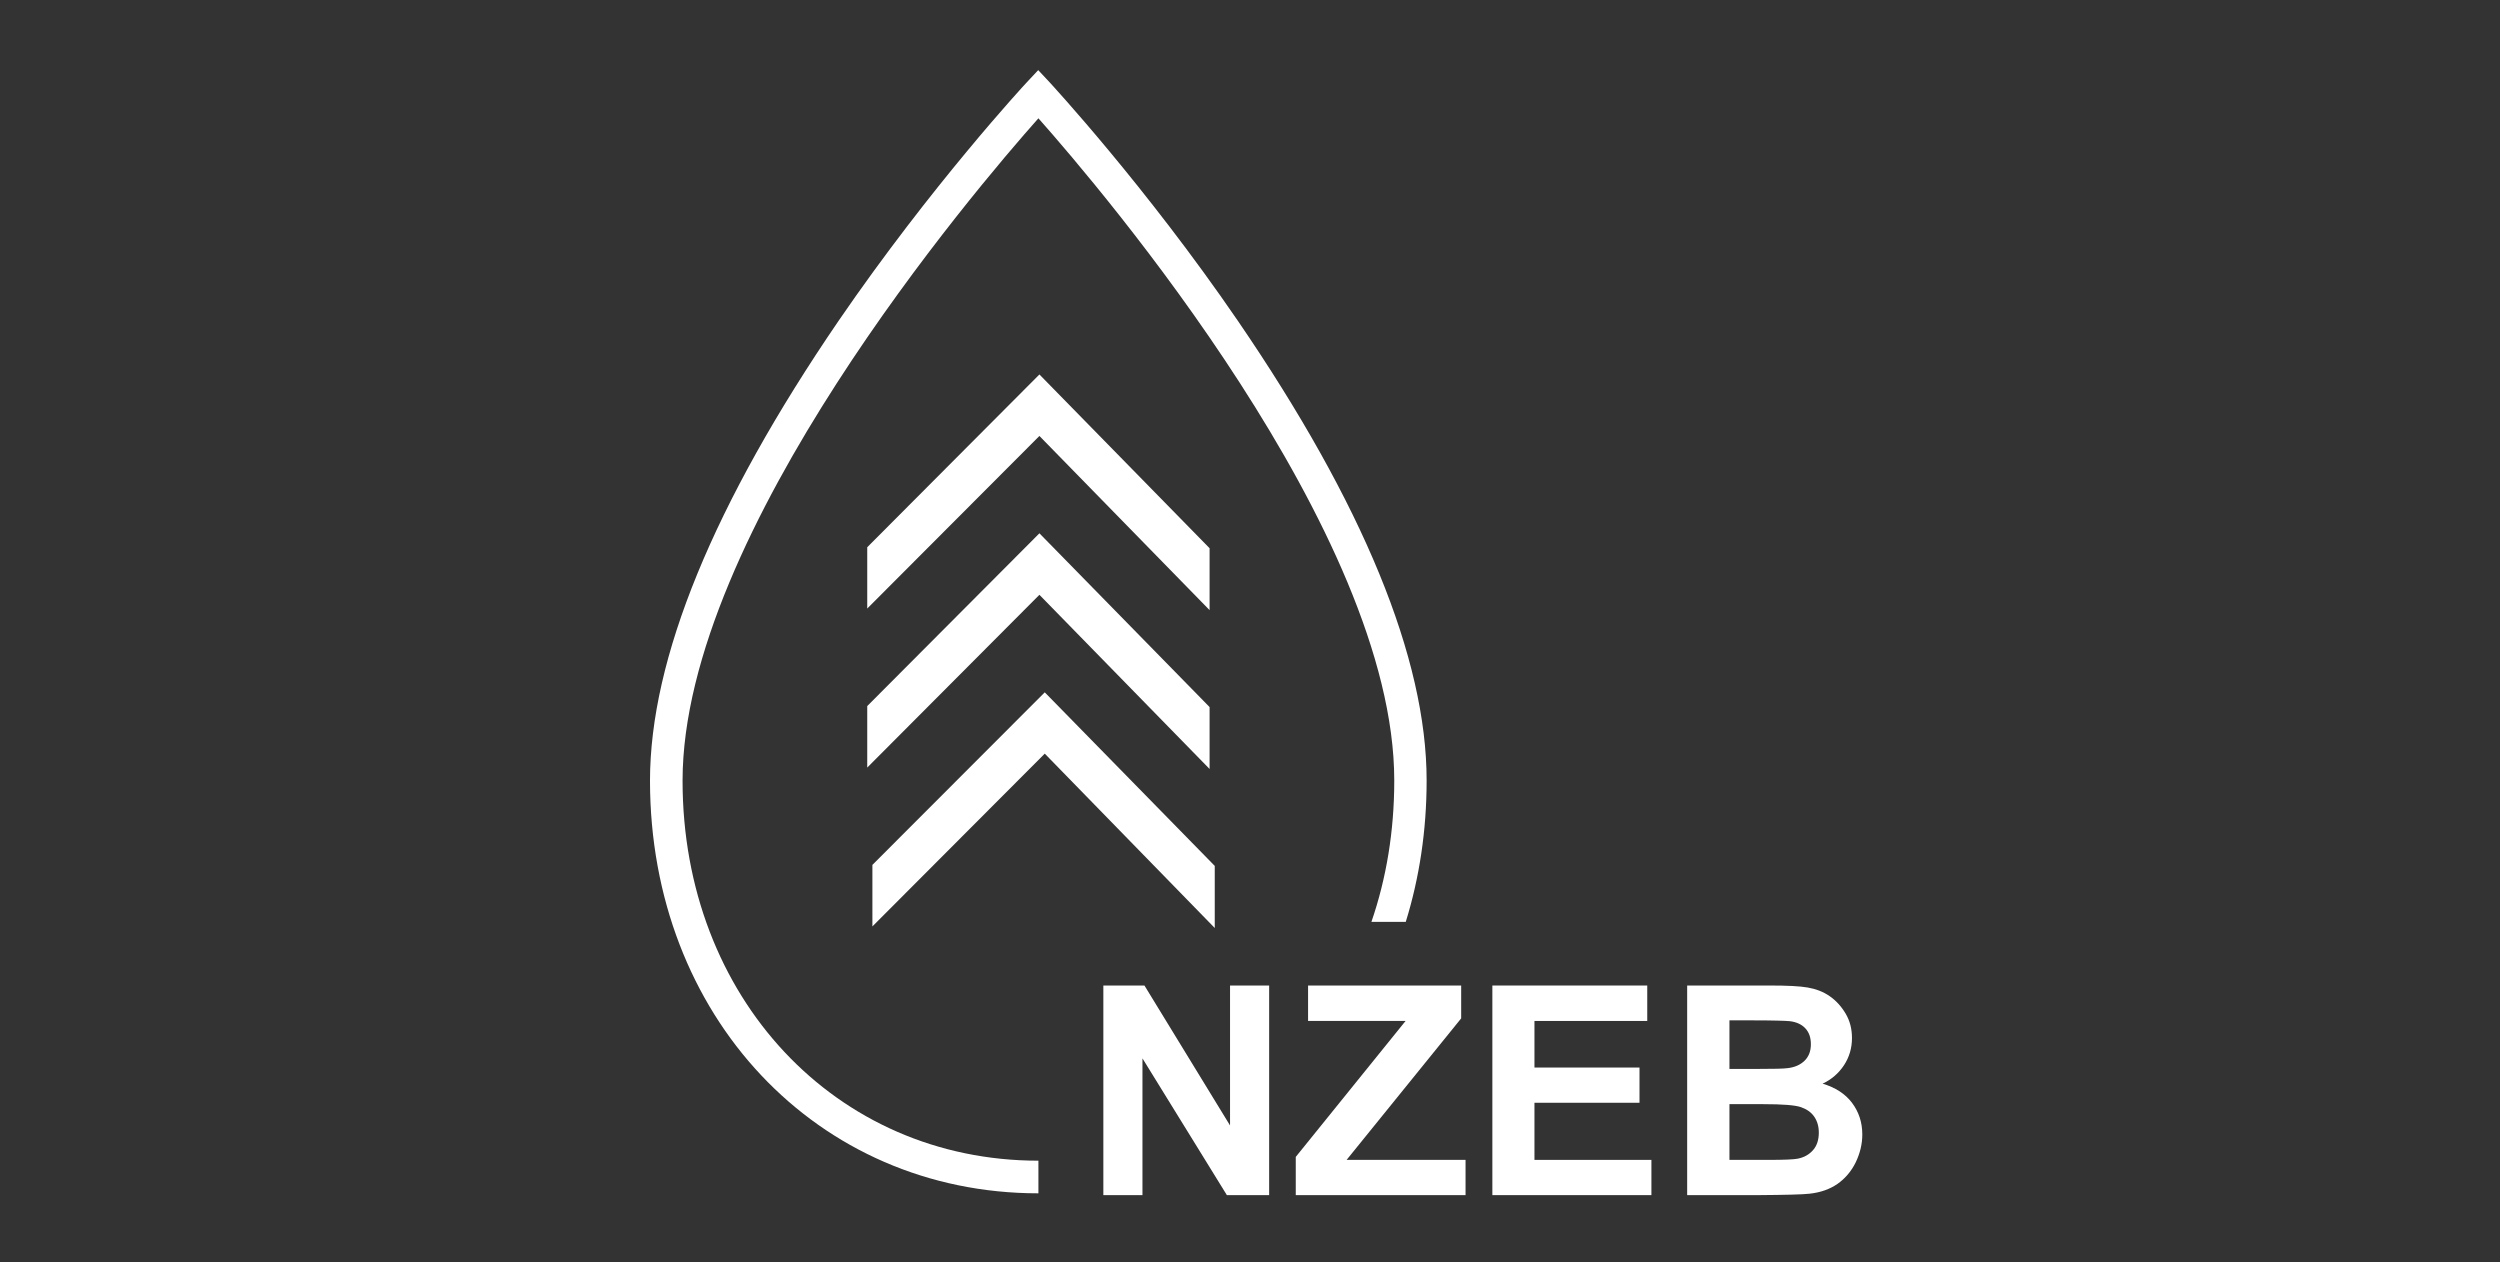
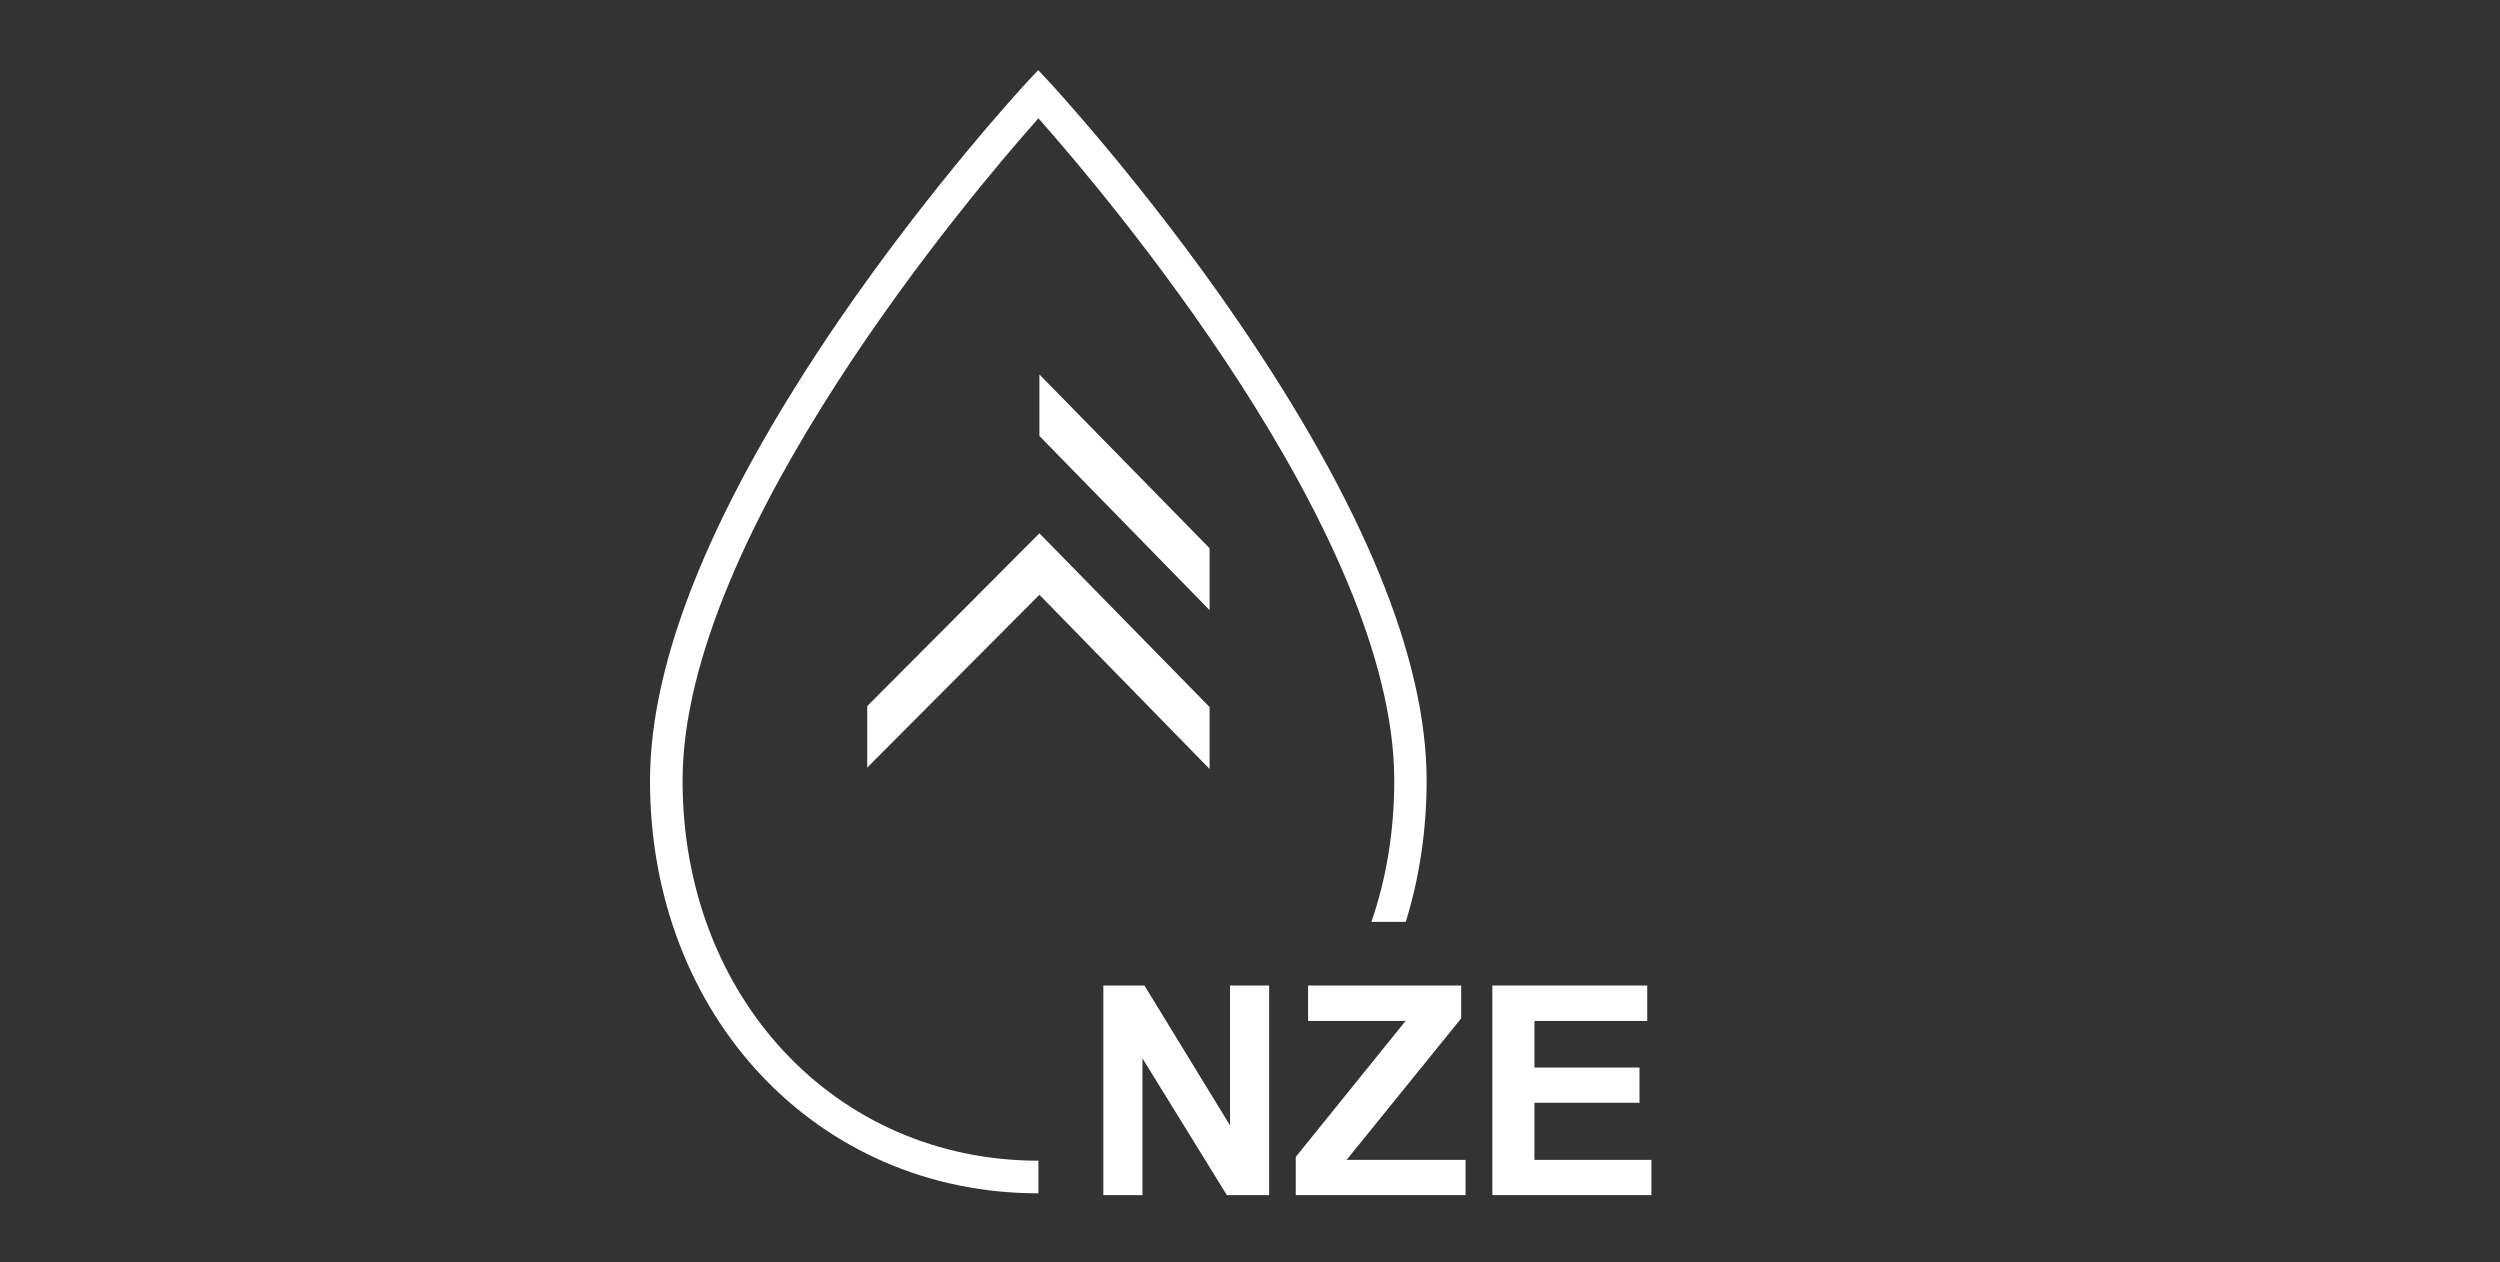
<svg xmlns="http://www.w3.org/2000/svg" width="200" height="101" viewBox="0 0 200 101" fill="none">
  <rect x="0" y="0" width="200" height="101" fill="#333333" stroke="none" />
  <path d="M83.073 94.161V92.855C66.838 92.855 54.605 79.782 54.605 62.457C54.605 42.632 78.005 15.164 83.073 9.463C88.125 15.164 111.541 42.616 111.541 62.441C111.541 66.502 110.905 70.291 109.714 73.747H112.462C113.542 70.26 114.13 66.47 114.13 62.441C114.13 52.68 109.047 40.307 99.023 25.658C91.62 14.845 84.09 6.725 84.01 6.629L83.057 5.61L82.104 6.629C82.025 6.709 74.51 14.83 67.092 25.658C57.084 40.307 52 52.696 52 62.457C52 81.279 65.36 95.466 83.073 95.466V94.161Z" fill="white" />
-   <path d="M97.18 69.272L83.581 55.387L69.792 69.192V74.113L83.581 60.291L97.18 74.24V69.272Z" fill="white" />
  <path d="M96.767 56.565L83.153 42.664L69.379 56.486V61.406L83.153 47.584L96.767 61.518V56.565Z" fill="white" />
-   <path d="M96.767 43.858L83.153 29.957L69.379 43.779V48.683L83.153 34.877L96.767 48.81V43.858Z" fill="white" />
+   <path d="M96.767 43.858L83.153 29.957V48.683L83.153 34.877L96.767 48.81V43.858Z" fill="white" />
  <path d="M88.268 95.61V78.842H91.556L98.403 90.037V78.842H101.532V95.61H98.149L91.397 84.67V95.61H88.268Z" fill="white" />
  <path d="M103.661 95.61V92.552L112.446 81.677H104.646V78.842H116.894V81.47L107.728 92.791H117.244V95.61H103.661Z" fill="white" />
  <path d="M119.389 95.61V78.842H131.78V81.677H122.757V85.403H131.16V88.221H122.757V92.791H132.113V95.61H119.389Z" fill="white" />
-   <path d="M134.973 78.842H141.661C142.979 78.842 143.98 78.89 144.615 79.001C145.267 79.113 145.855 79.336 146.363 79.686C146.871 80.037 147.3 80.498 147.65 81.088C147.999 81.677 148.158 82.329 148.158 83.046C148.158 83.826 147.952 84.559 147.523 85.212C147.094 85.865 146.522 86.358 145.807 86.693C146.824 86.995 147.618 87.505 148.158 88.221C148.698 88.938 148.984 89.782 148.984 90.753C148.984 91.517 148.809 92.25 148.46 92.982C148.11 93.699 147.618 94.272 147.014 94.702C146.395 95.132 145.648 95.403 144.743 95.498C144.187 95.562 142.82 95.594 140.676 95.61H134.973V78.842ZM138.356 81.629V85.514H140.565C141.883 85.514 142.693 85.498 143.011 85.451C143.583 85.387 144.044 85.18 144.377 84.846C144.711 84.511 144.87 84.081 144.87 83.54C144.87 82.998 144.727 82.6 144.441 82.282C144.155 81.963 143.726 81.756 143.17 81.693C142.836 81.661 141.867 81.629 140.279 81.629H138.34H138.356ZM138.356 88.301V92.791H141.486C142.709 92.791 143.472 92.76 143.805 92.696C144.314 92.6 144.711 92.377 145.029 92.027C145.346 91.677 145.505 91.199 145.505 90.61C145.505 90.1 145.378 89.686 145.14 89.336C144.901 88.986 144.536 88.731 144.075 88.572C143.615 88.412 142.614 88.333 141.073 88.333H138.34L138.356 88.301Z" fill="white" />
</svg>